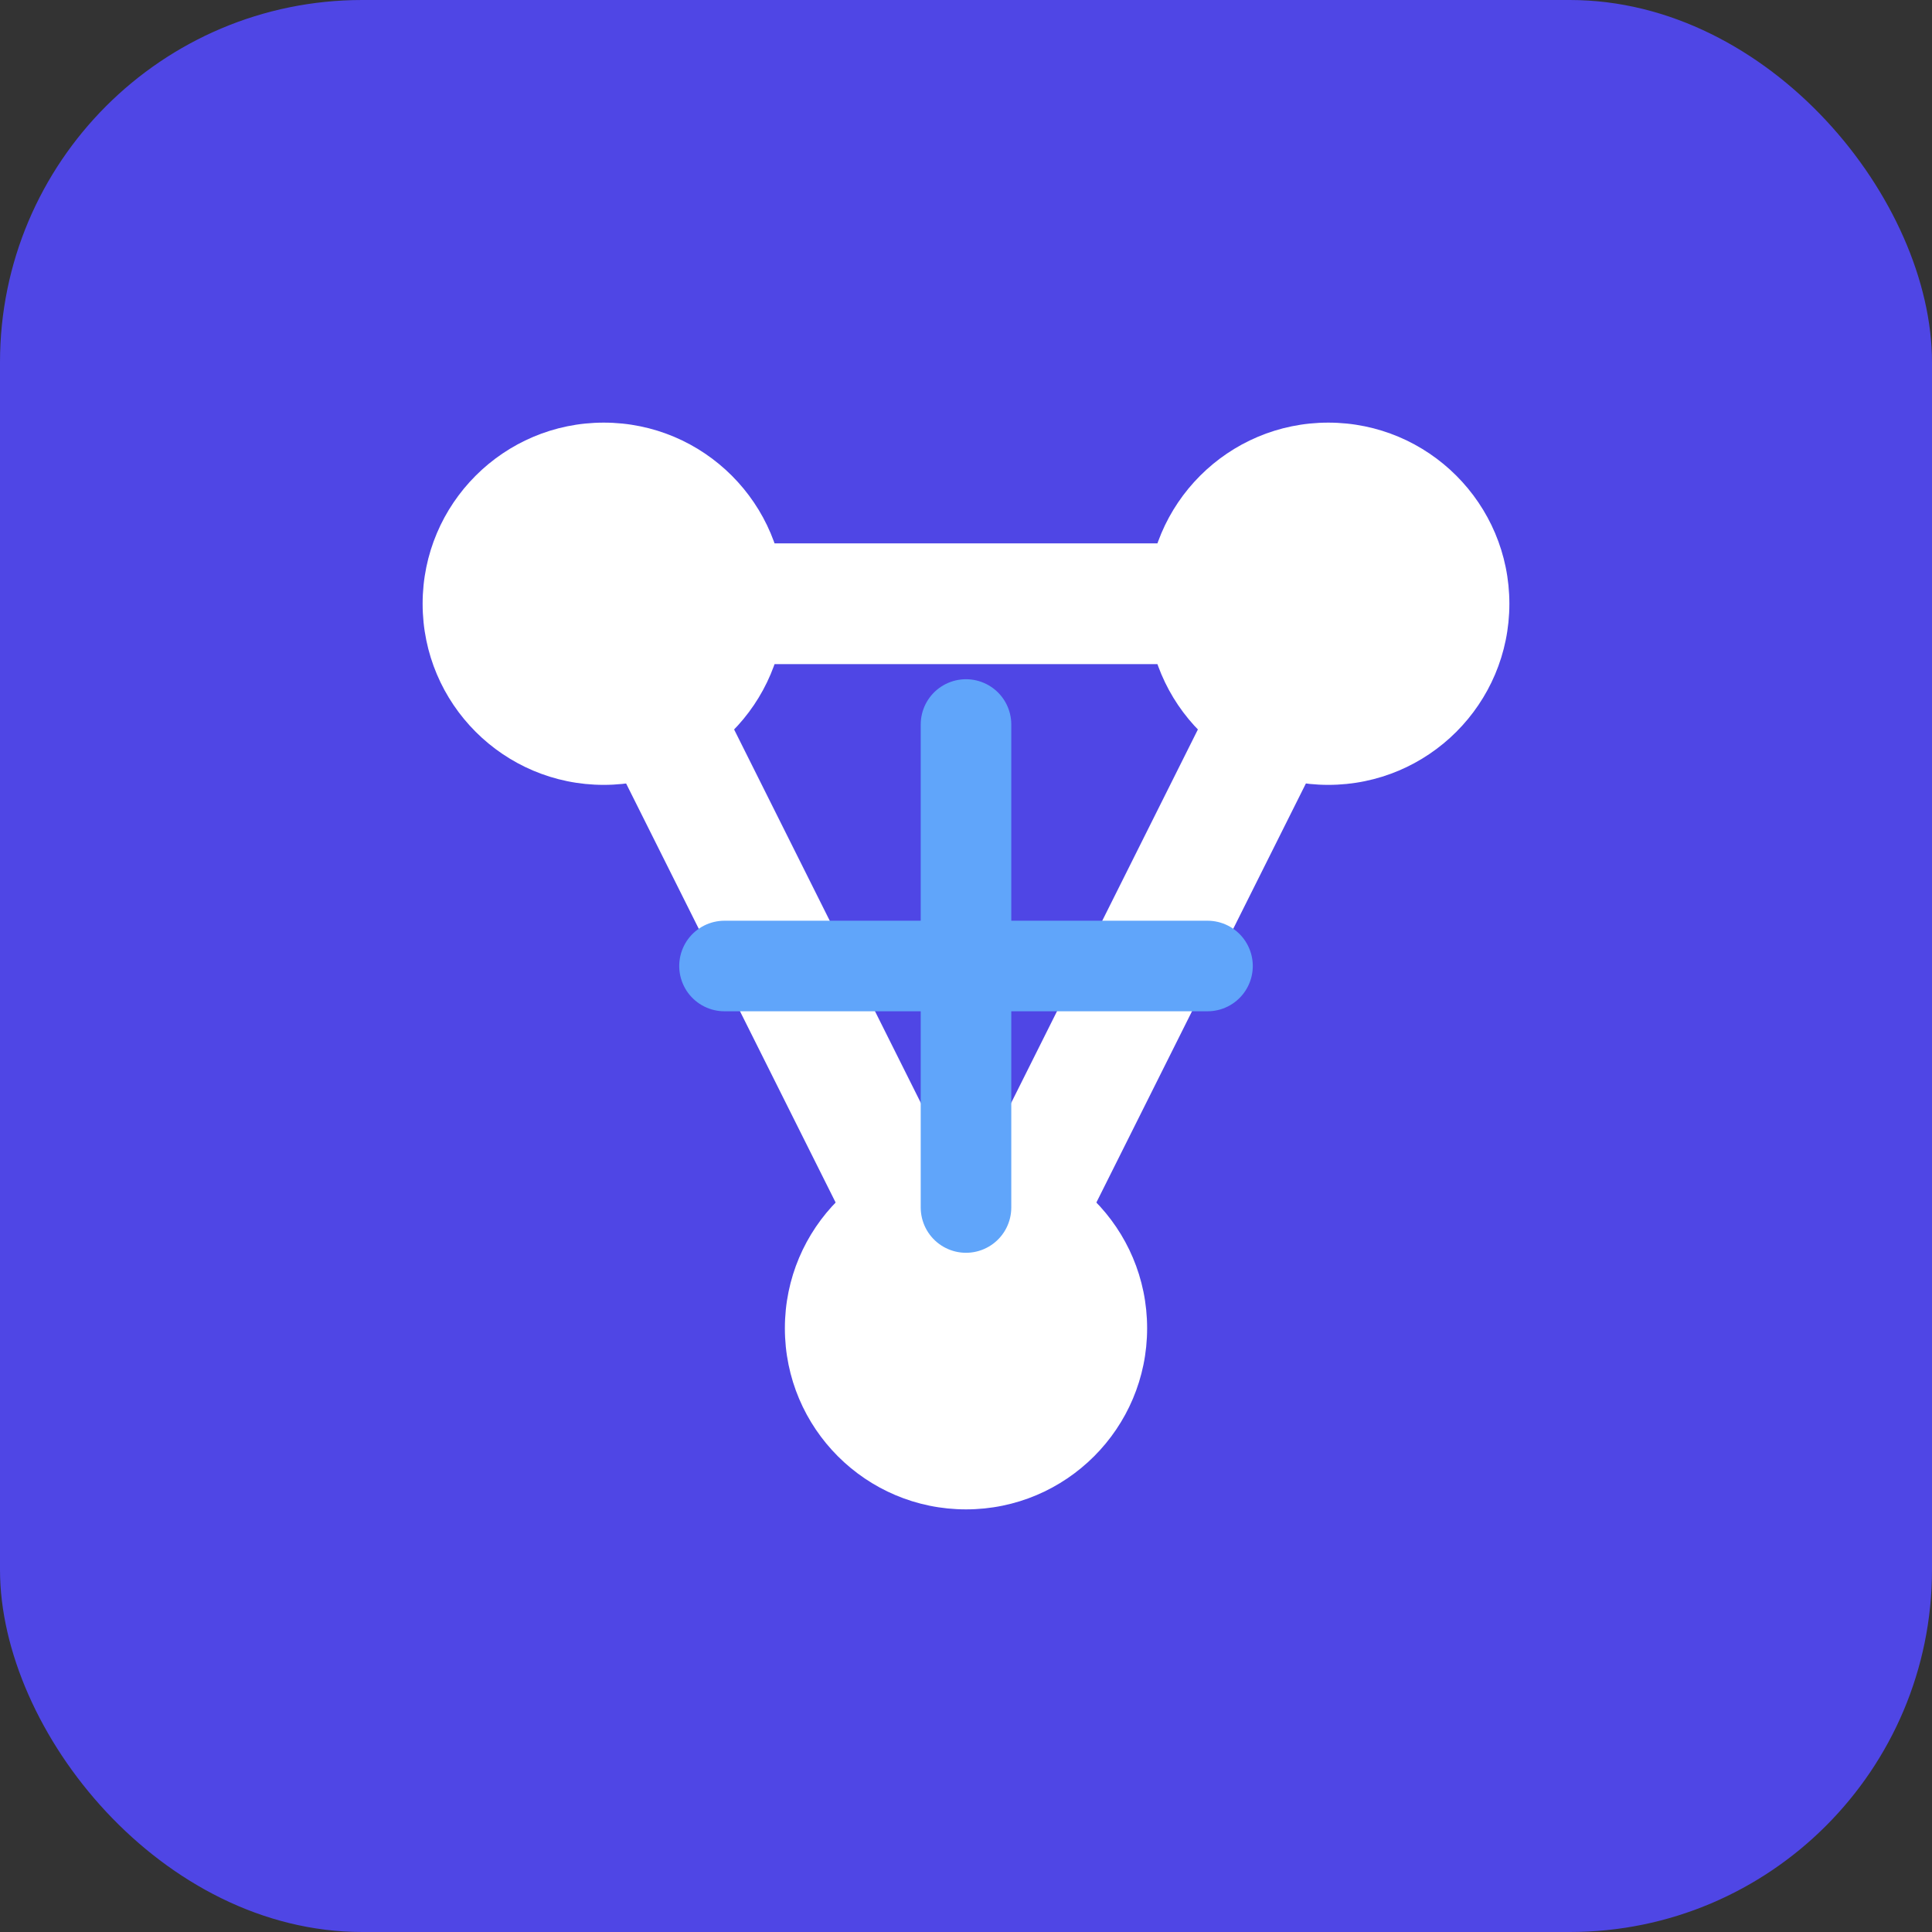
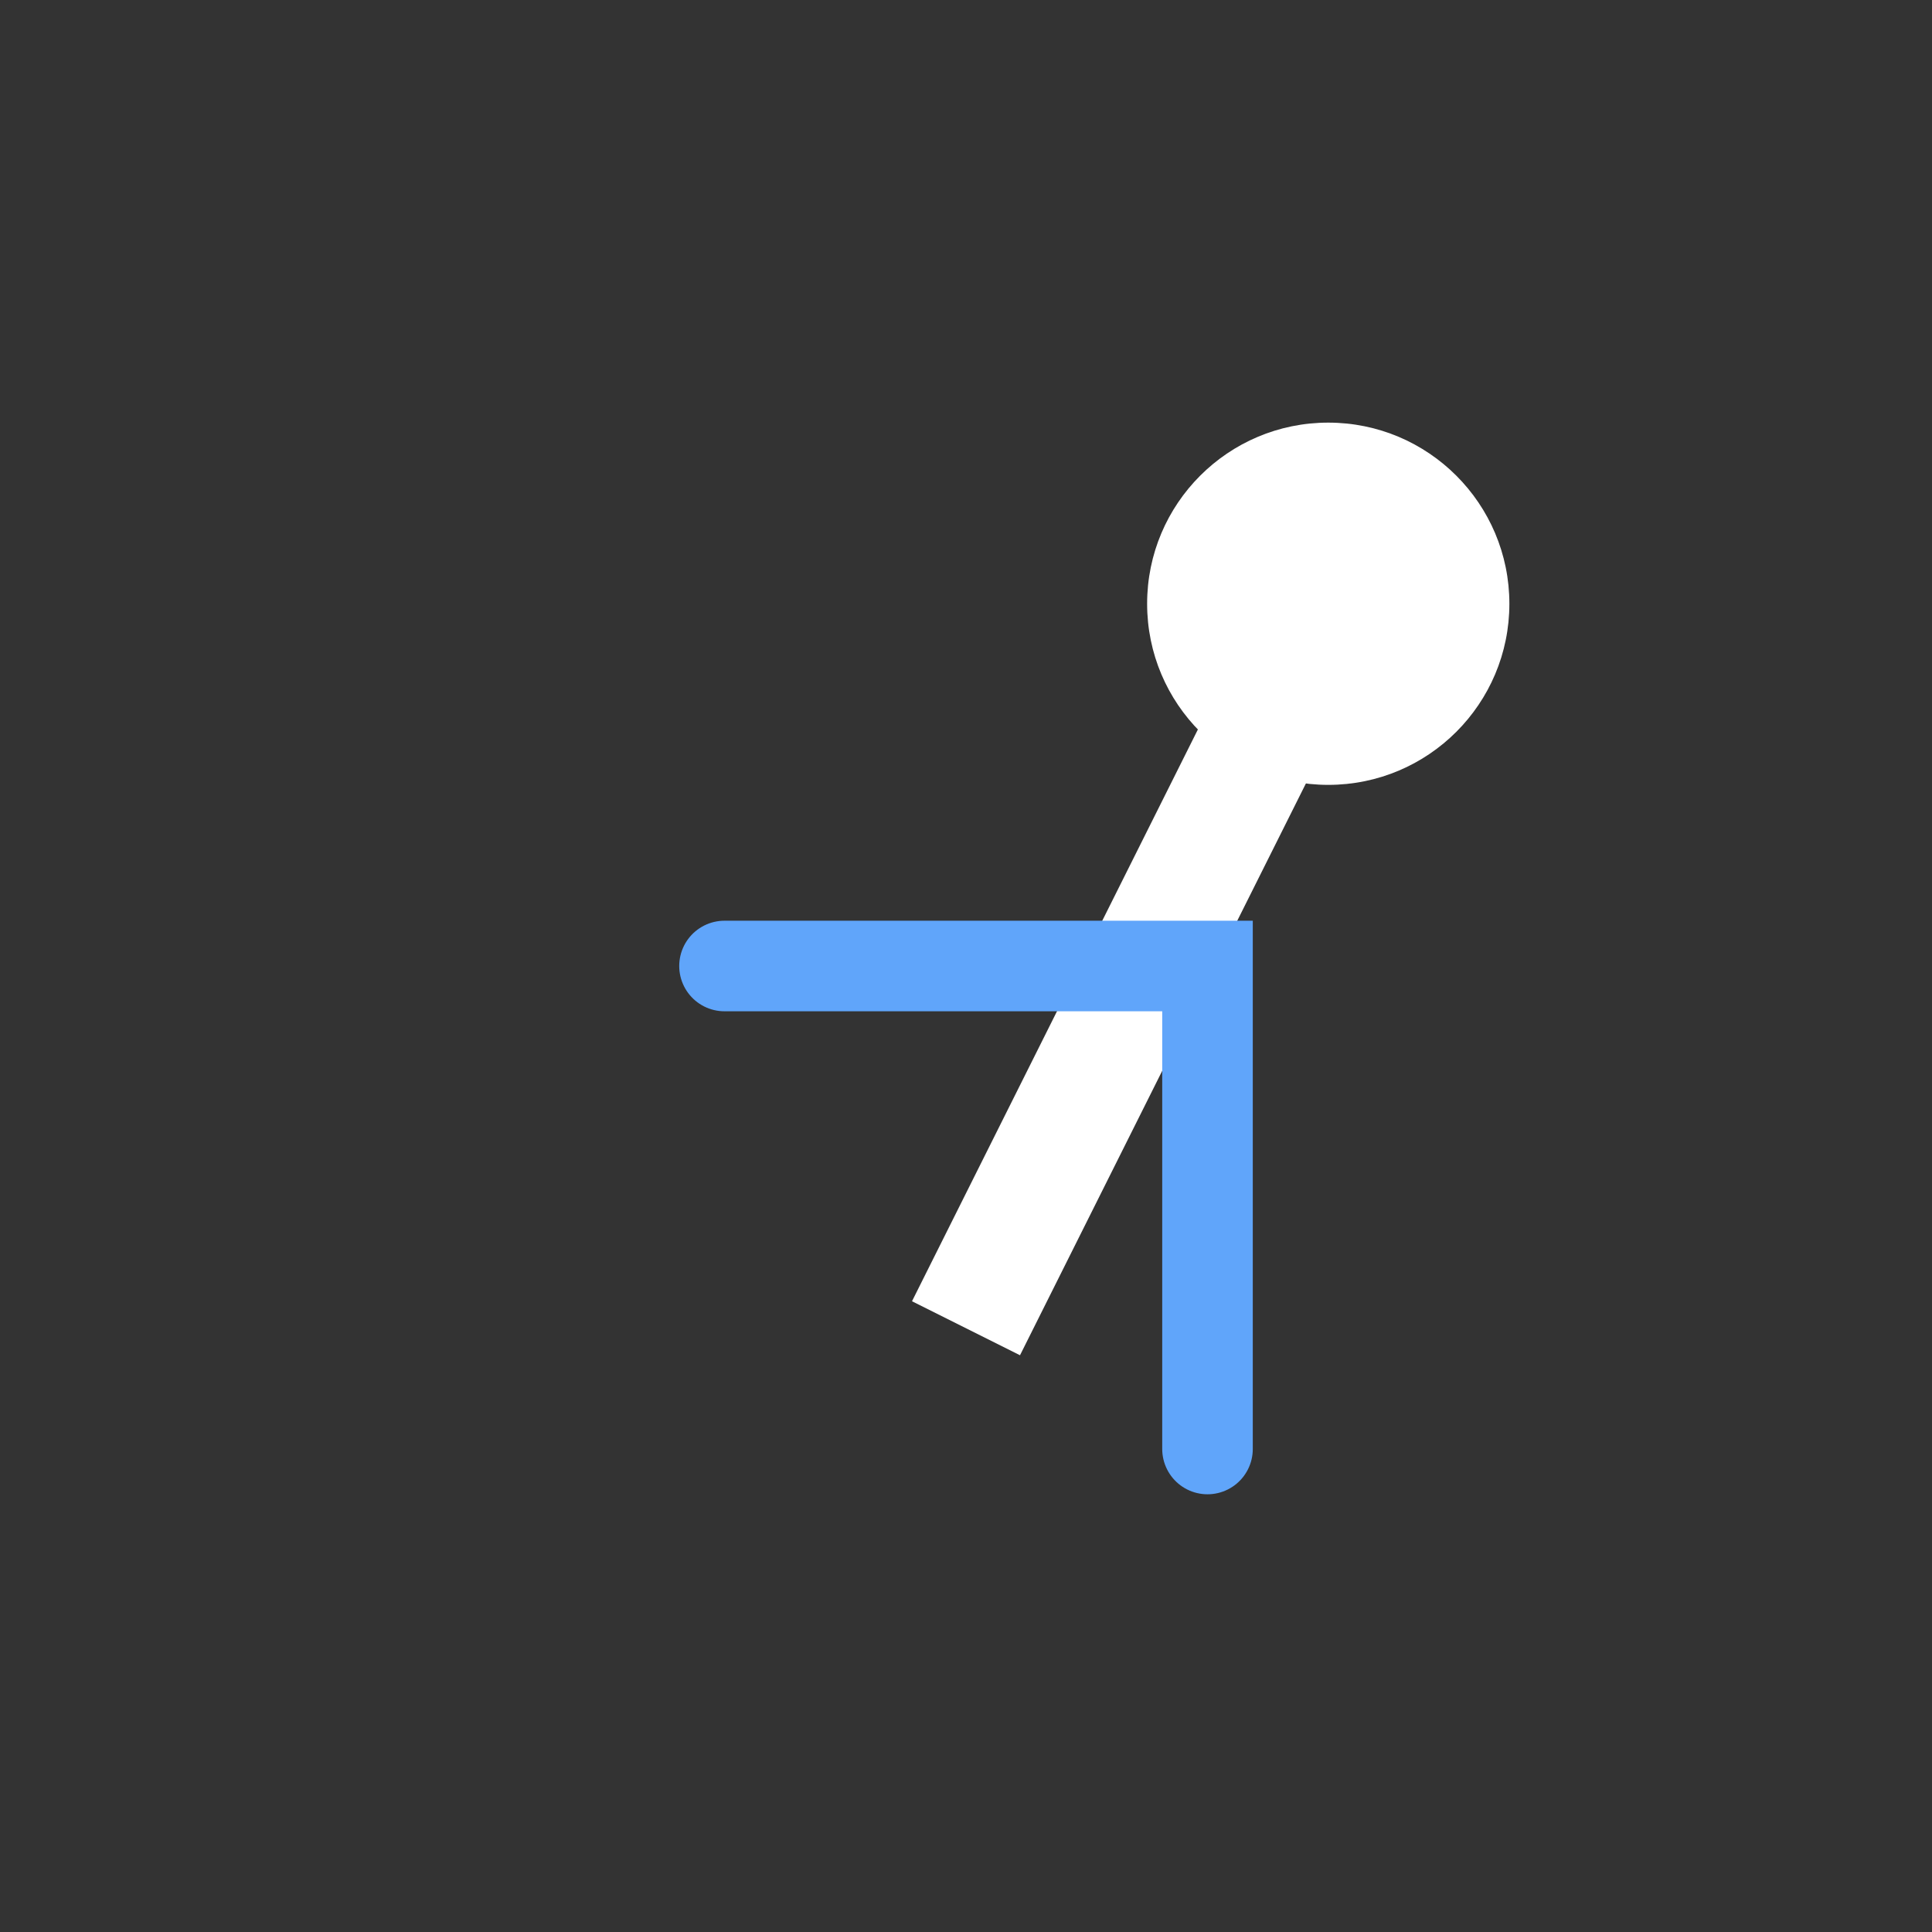
<svg xmlns="http://www.w3.org/2000/svg" viewBox="0 0 32 32" fill="none">
  <rect x="0" y="0" width="32" height="32" fill="#333333" stroke="none" />
-   <rect width="32" height="32" rx="6" fill="#4F46E5" />
-   <circle cx="10" cy="10" r="3" fill="white" />
  <circle cx="22" cy="10" r="3" fill="white" />
-   <circle cx="16" cy="22" r="3" fill="white" />
-   <line x1="10" y1="10" x2="22" y2="10" stroke="white" stroke-width="2" />
-   <line x1="10" y1="10" x2="16" y2="22" stroke="white" stroke-width="2" />
  <line x1="22" y1="10" x2="16" y2="22" stroke="white" stroke-width="2" />
-   <path d="M12 16h8m-4-4v8" stroke="#60A5FA" stroke-width="1.5" stroke-linecap="round" />
+   <path d="M12 16h8v8" stroke="#60A5FA" stroke-width="1.5" stroke-linecap="round" />
</svg>